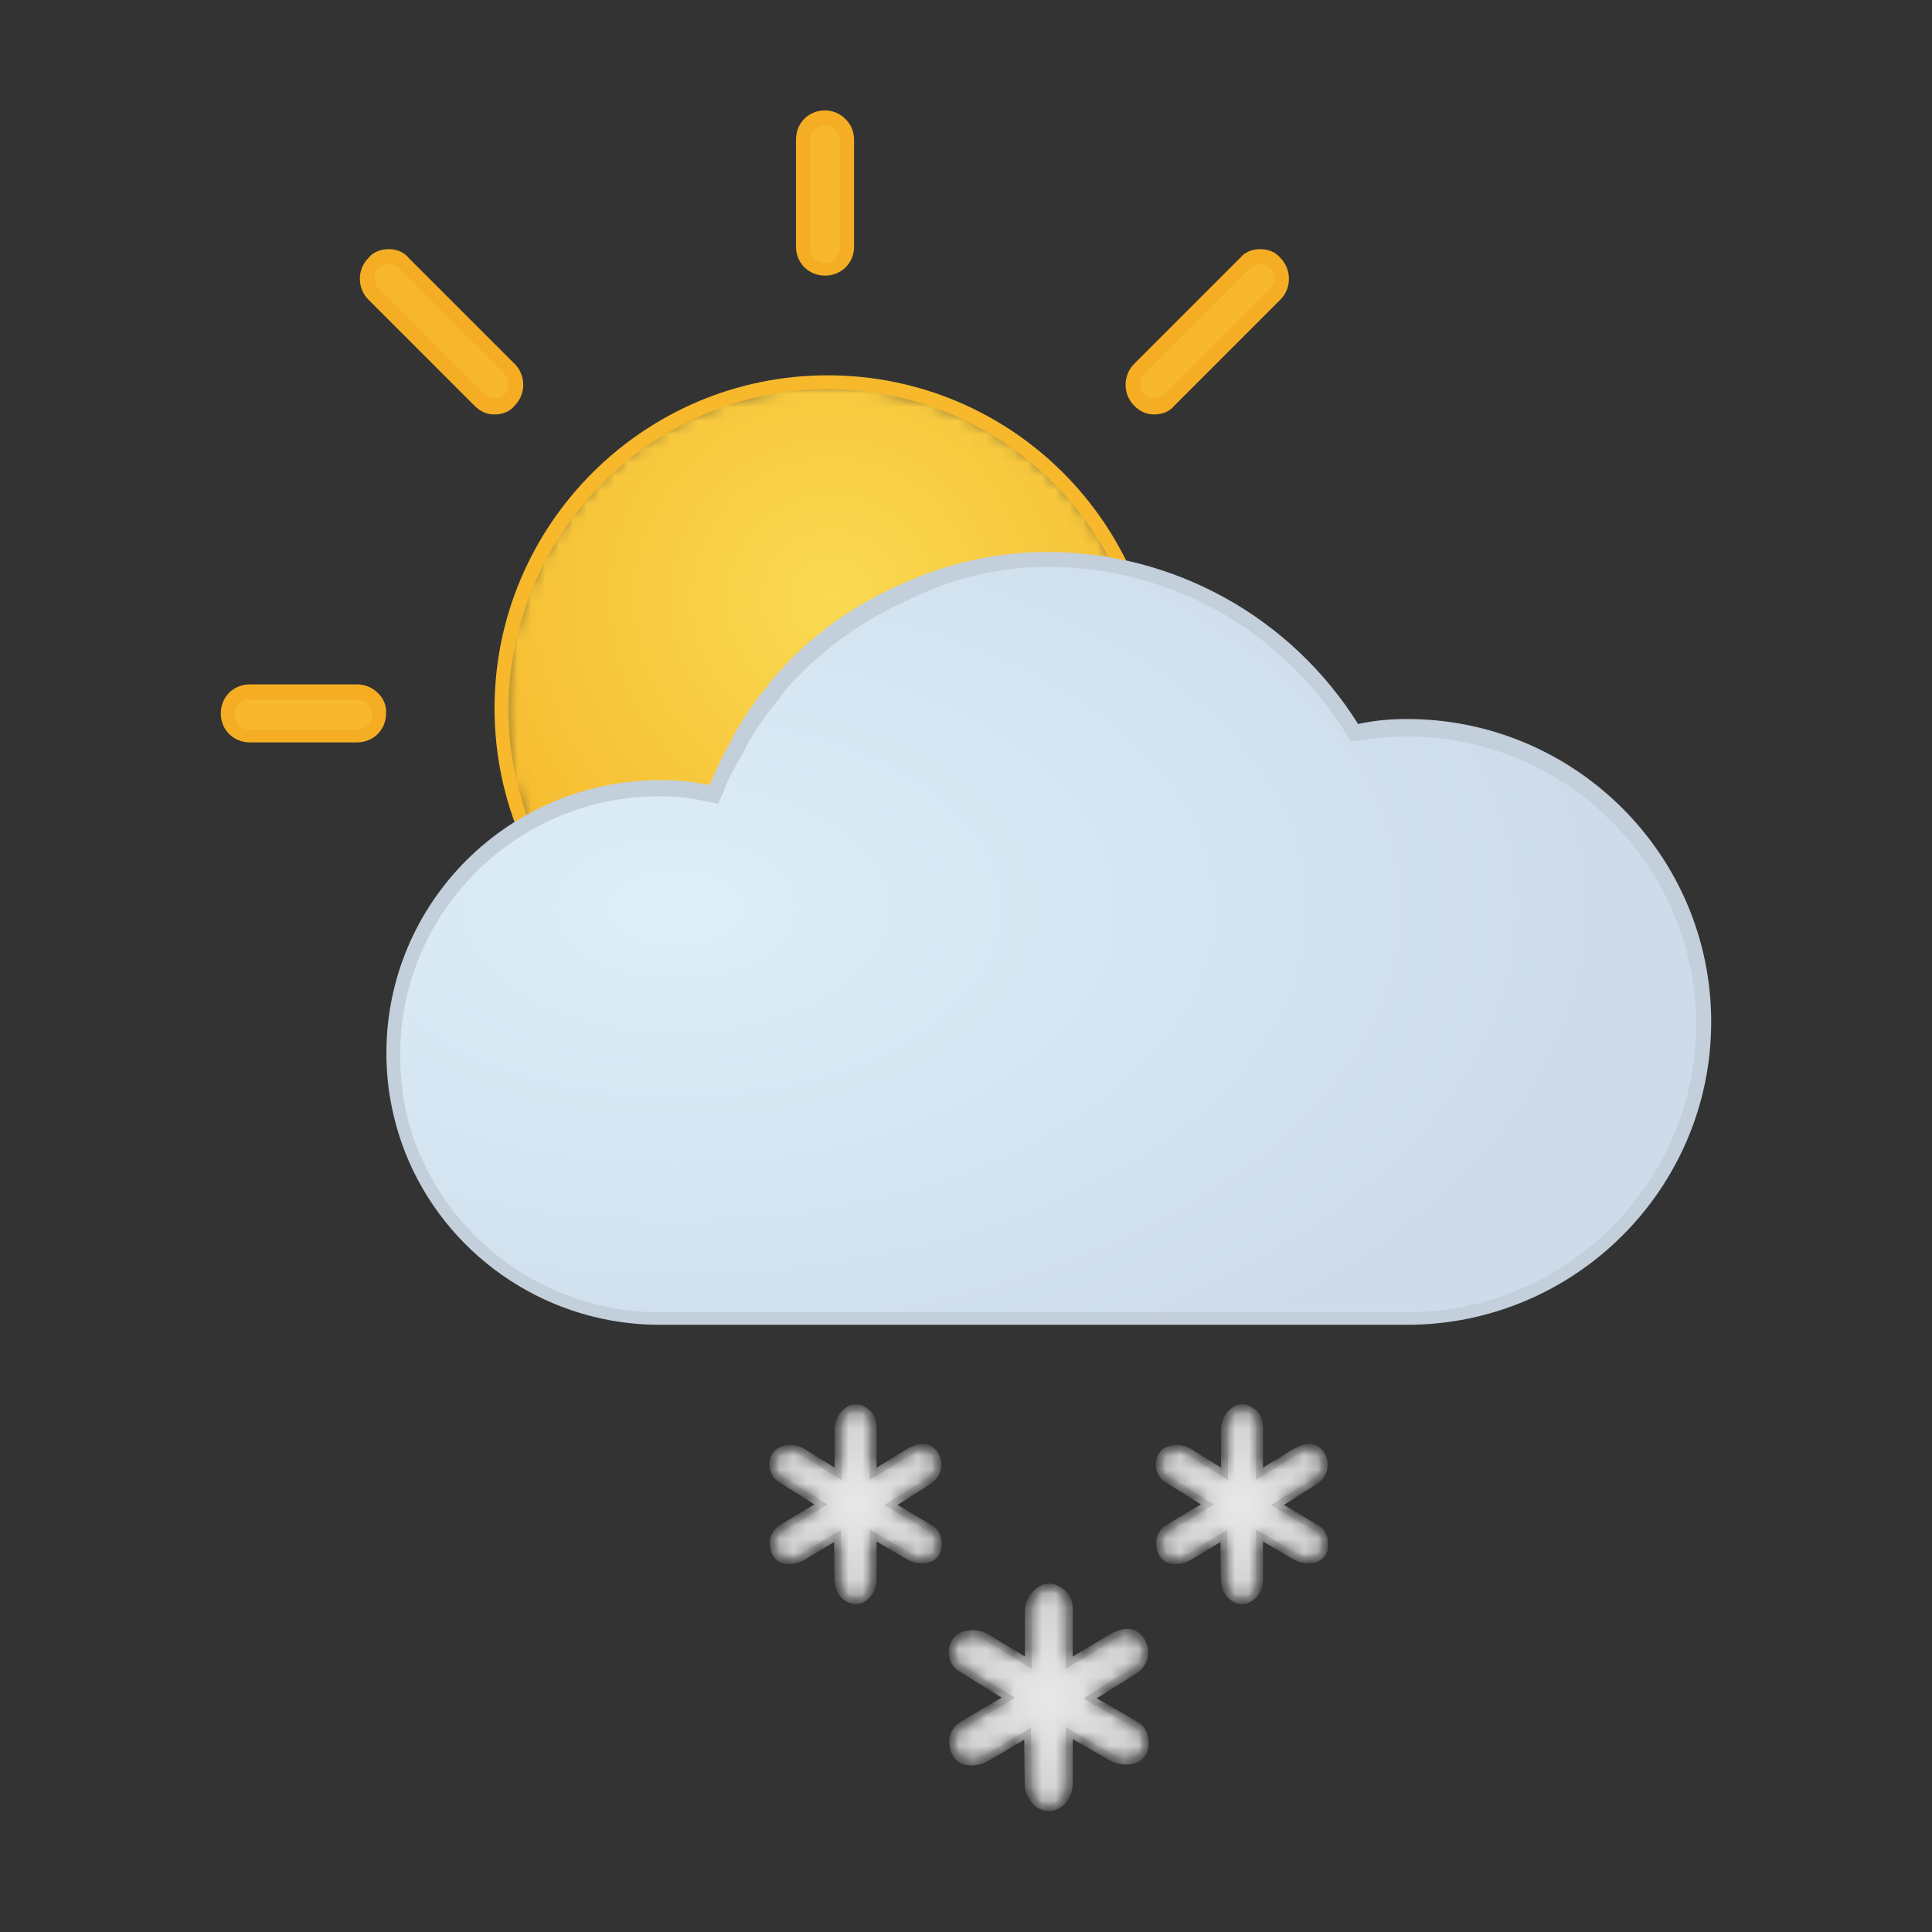
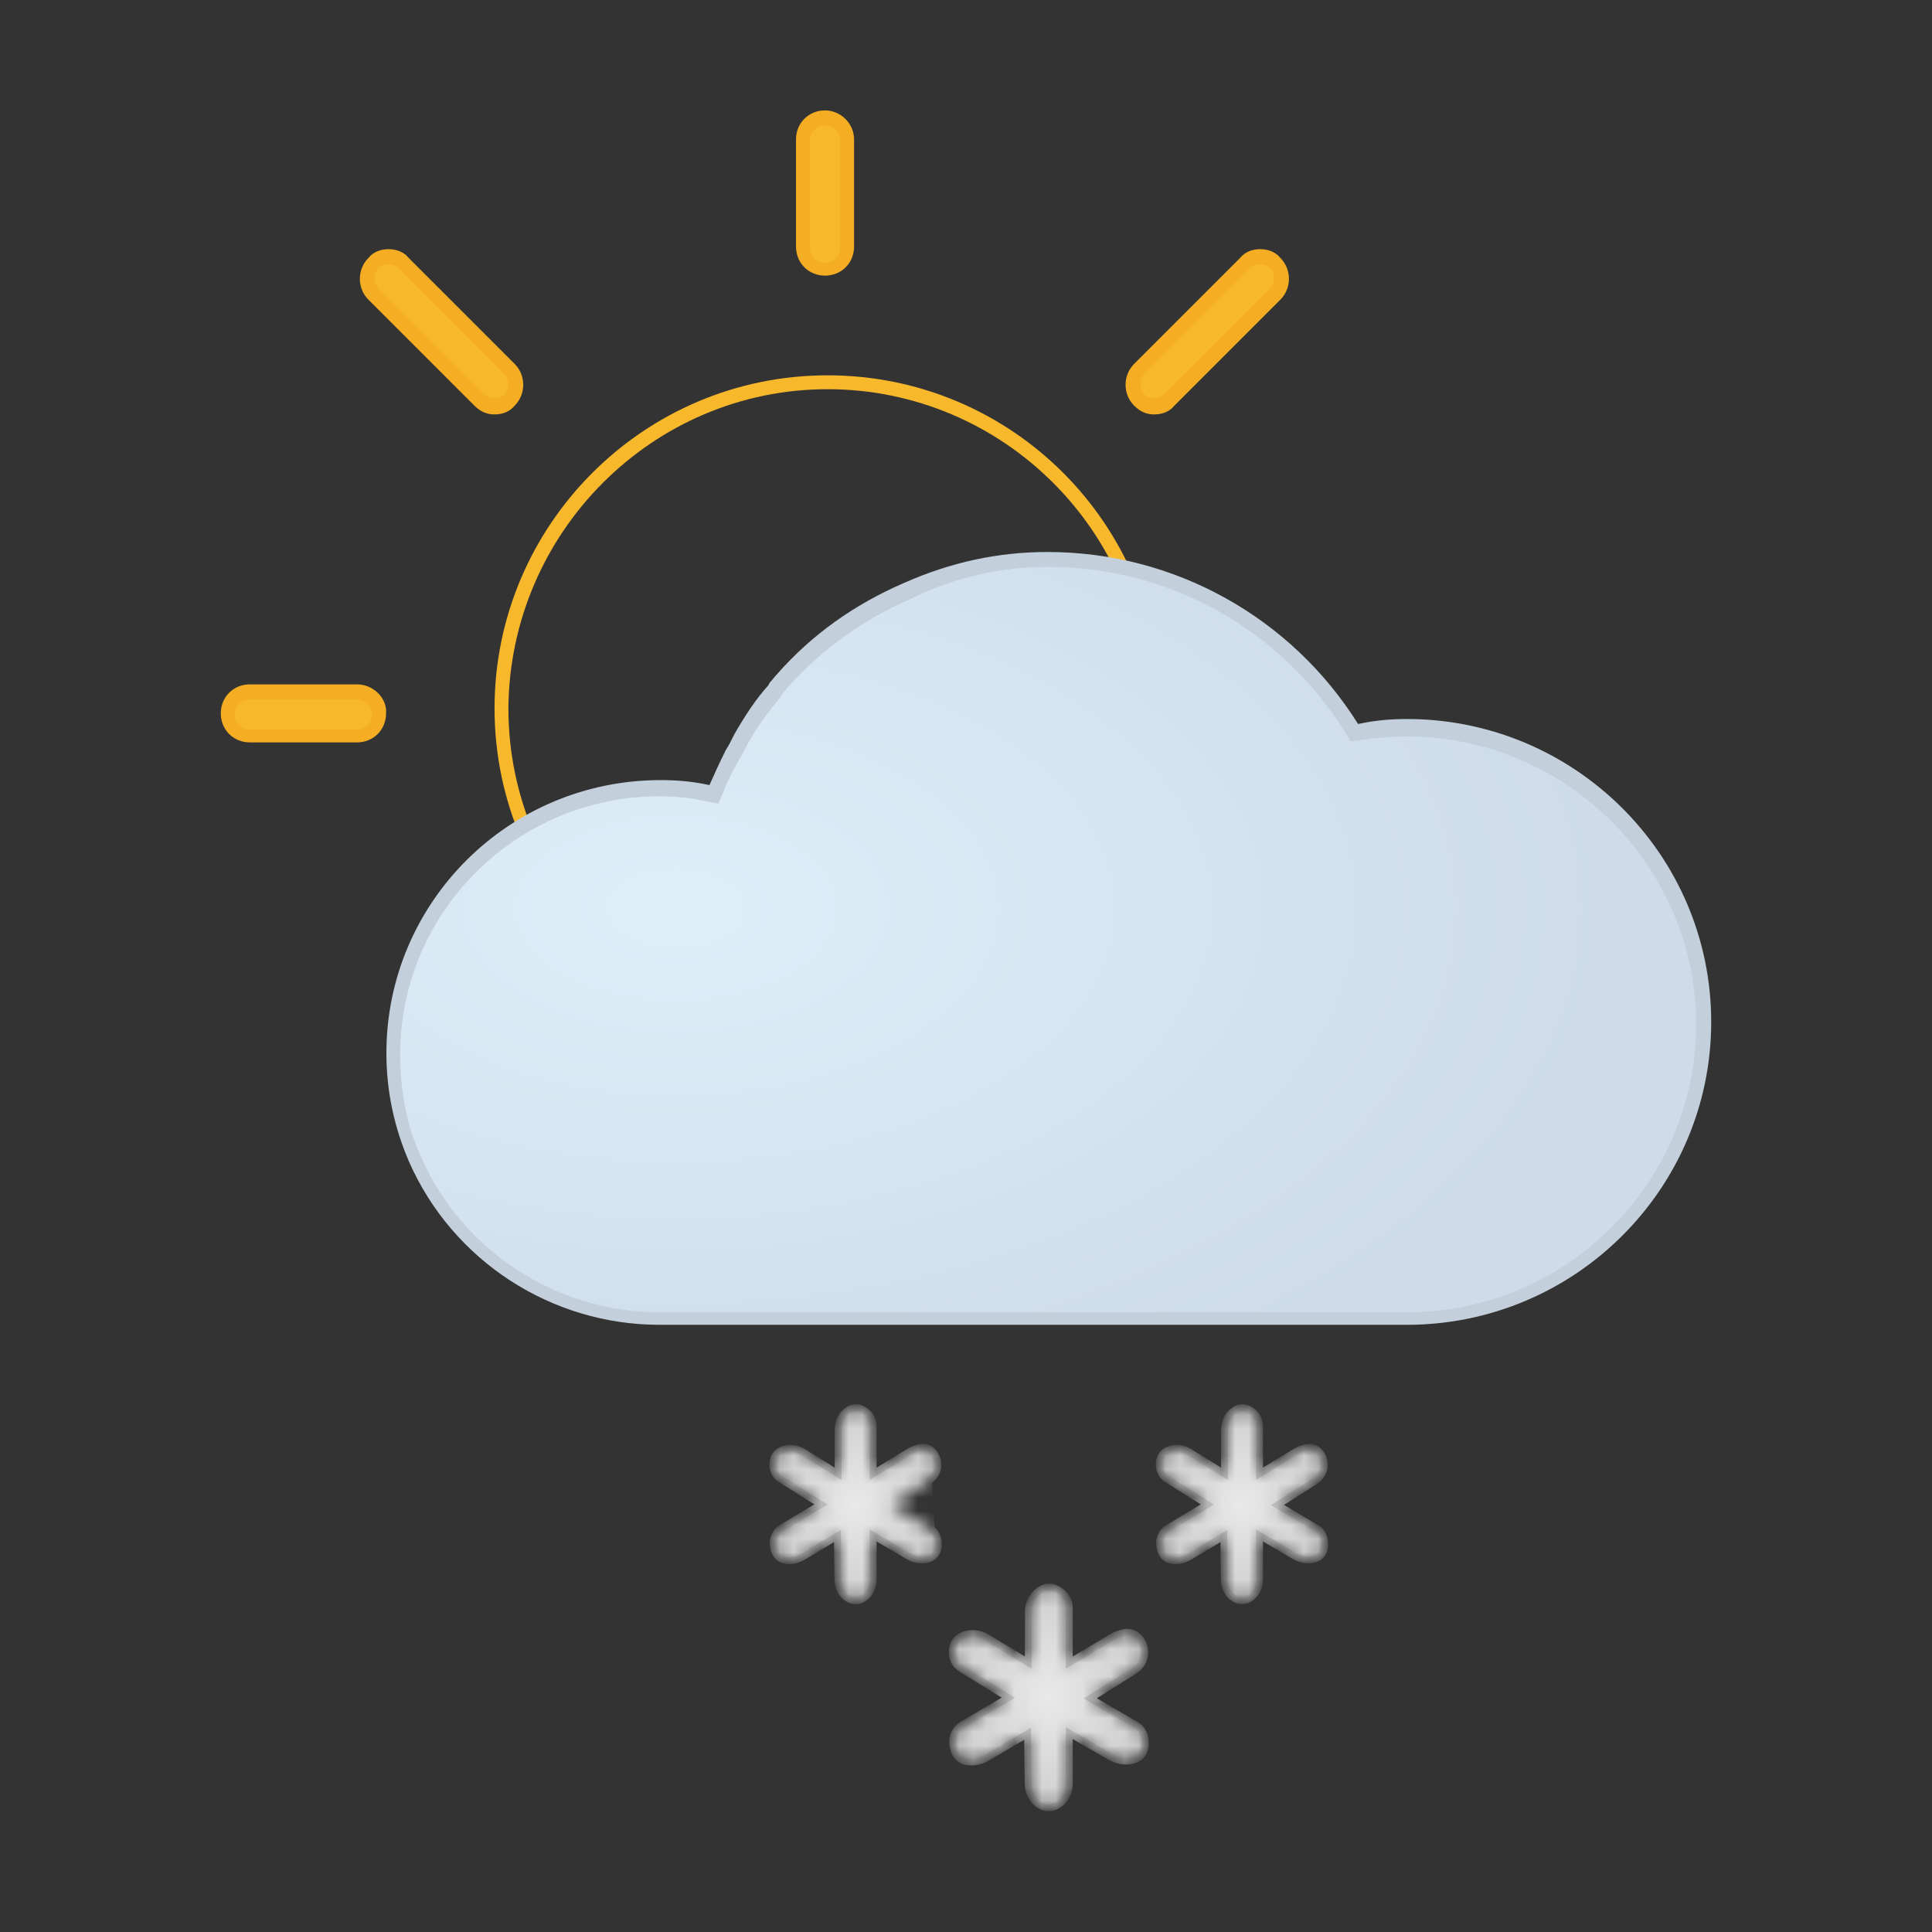
<svg xmlns="http://www.w3.org/2000/svg" width="140" height="140" viewBox="0 0 140 140" style="fill: none">
  <rect x="0" y="0" width="140" height="140" fill="#333333" stroke="none" />
  <mask id="mask0_854_15288" maskUnits="userSpaceOnUse" x="36" y="27" width="48" height="48" style="mask-type: alpha">
    <path d="M36.384 51.33C36.384 64.355 46.943 74.913 59.968 74.913C72.993 74.913 83.552 64.355 83.552 51.33C83.552 38.305 72.993 27.746 59.968 27.746C46.943 27.746 36.384 38.305 36.384 51.33Z" style="fill-rule: evenodd; clip-rule: evenodd; fill: white" />
  </mask>
  <g style="mask: url(#mask0_854_15288)">
-     <path d="M36.384 51.33C36.384 64.355 46.943 74.913 59.968 74.913C72.993 74.913 83.552 64.355 83.552 51.33C83.552 38.305 72.993 27.746 59.968 27.746C46.943 27.746 36.384 38.305 36.384 51.33Z" style="fill-rule: evenodd; clip-rule: evenodd; fill: url(#paint0_radial_854_15288)" />
-   </g>
+     </g>
  <path d="M59.968 27.197C46.622 27.197 35.836 38.075 35.836 51.329C35.836 64.675 46.714 75.46 59.968 75.46C73.314 75.46 84.1 64.583 84.1 51.329C84.1 37.983 73.314 27.197 59.968 27.197ZM59.968 28.203C72.674 28.203 83.094 38.532 83.094 51.329C83.094 64.034 72.765 74.455 59.968 74.455C47.262 74.455 36.841 64.126 36.841 51.329C36.932 38.623 47.262 28.203 59.968 28.203Z" style="fill-rule: evenodd; clip-rule: evenodd; fill: #F7B82C" />
  <path d="M35.836 29.39C35.379 29.39 35.014 29.207 34.74 28.933L27.061 21.254C26.421 20.614 26.421 19.608 27.061 18.969C27.335 18.695 27.793 18.512 28.158 18.512C28.615 18.512 28.98 18.695 29.254 18.969L36.933 26.648C37.207 26.922 37.39 27.379 37.39 27.744C37.39 28.201 37.207 28.566 36.933 28.84C36.659 29.299 36.201 29.39 35.836 29.39Z" style="fill-rule: evenodd; clip-rule: evenodd; fill: #F7B82D" />
  <path d="M28.158 18.055C27.609 18.055 27.061 18.239 26.695 18.696C25.872 19.518 25.872 20.89 26.695 21.712L34.373 29.391C34.831 29.848 35.288 30.031 35.836 30.031C36.384 30.031 36.932 29.848 37.299 29.391C38.121 28.568 38.121 27.197 37.299 26.374L29.62 18.696C29.254 18.238 28.706 18.055 28.158 18.055ZM28.158 19.152C28.432 19.152 28.706 19.243 28.889 19.426L36.567 27.105C36.75 27.288 36.842 27.562 36.842 27.836C36.842 28.11 36.75 28.384 36.567 28.567C36.384 28.75 36.11 28.841 35.836 28.841C35.562 28.841 35.288 28.75 35.105 28.567L27.426 20.889C27.243 20.706 27.152 20.432 27.152 20.157C27.152 19.883 27.243 19.609 27.426 19.426C27.609 19.243 27.883 19.152 28.158 19.152Z" style="fill-rule: evenodd; clip-rule: evenodd; fill: #F5AE23" />
  <path d="M18.102 53.34C17.188 53.34 16.548 52.608 16.548 51.786C16.548 50.963 17.28 50.232 18.102 50.232H25.872C26.786 50.232 27.425 50.963 27.425 51.786C27.425 52.608 26.694 53.34 25.872 53.34H18.102Z" style="fill-rule: evenodd; clip-rule: evenodd; fill: #F7B82D" />
  <path d="M25.872 49.592H18.103C16.914 49.592 16 50.507 16 51.694C16 52.882 16.914 53.796 18.103 53.796H25.872C27.061 53.796 27.975 52.882 27.975 51.694C28.066 50.598 27.06 49.592 25.872 49.592ZM25.872 50.689C26.421 50.689 26.969 51.146 26.969 51.785C26.969 52.333 26.512 52.882 25.872 52.882H18.103C17.555 52.882 17.006 52.425 17.006 51.785C17.006 51.237 17.464 50.689 18.103 50.689H25.872Z" style="fill-rule: evenodd; clip-rule: evenodd; fill: #F5AE23" />
  <path d="M59.785 19.518C58.87 19.518 58.231 18.787 58.231 17.965V10.195C58.231 9.281 58.962 8.641 59.785 8.641C60.699 8.641 61.338 9.373 61.338 10.195V17.965C61.338 18.787 60.608 19.518 59.785 19.518Z" style="fill-rule: evenodd; clip-rule: evenodd; fill: #F7B82D" />
  <path d="M59.785 8C58.596 8 57.682 8.914 57.682 10.102V17.872C57.682 19.06 58.596 19.973 59.785 19.973C60.974 19.973 61.888 19.059 61.888 17.872V10.102C61.888 8.914 60.883 8 59.785 8ZM59.785 9.097C60.333 9.097 60.882 9.555 60.882 10.194V17.963C60.882 18.512 60.424 19.06 59.785 19.06C59.237 19.06 58.689 18.603 58.689 17.963V10.194C58.689 9.554 59.146 9.097 59.785 9.097Z" style="fill-rule: evenodd; clip-rule: evenodd; fill: #F5AE23" />
  <path d="M83.643 29.39C83.185 29.39 82.82 29.207 82.546 28.933C82.272 28.658 82.089 28.201 82.089 27.836C82.089 27.379 82.272 27.014 82.546 26.739L90.225 19.061C90.499 18.787 90.956 18.604 91.321 18.604C91.778 18.604 92.143 18.787 92.418 19.061C93.058 19.701 93.058 20.707 92.418 21.346L84.739 29.025C84.466 29.299 84.1 29.39 83.643 29.39Z" style="fill-rule: evenodd; clip-rule: evenodd; fill: #F7B82D" />
  <path d="M91.321 18.055C90.773 18.055 90.224 18.239 89.858 18.696L82.18 26.374C81.357 27.197 81.357 28.568 82.18 29.391C82.637 29.848 83.094 30.031 83.642 30.031C84.191 30.031 84.739 29.848 85.105 29.391L92.784 21.712C93.606 20.89 93.606 19.518 92.784 18.696C92.418 18.238 91.871 18.055 91.321 18.055ZM91.321 19.152C91.595 19.152 91.87 19.243 92.052 19.426C92.236 19.609 92.326 19.883 92.326 20.157C92.326 20.432 92.236 20.706 92.052 20.889L84.374 28.567C84.191 28.75 83.918 28.841 83.642 28.841C83.368 28.841 83.094 28.75 82.911 28.567C82.728 28.384 82.637 28.11 82.637 27.836C82.637 27.562 82.728 27.288 82.911 27.105L90.59 19.426C90.773 19.243 91.047 19.152 91.321 19.152Z" style="fill-rule: evenodd; clip-rule: evenodd; fill: #F5AE23" />
  <path d="M65.722 42.709C62.273 44.154 59.279 46.322 56.739 49.122C56.557 49.393 56.376 49.572 56.194 49.754L56.104 49.935C55.287 50.93 54.471 52.103 53.745 53.368L53.654 53.548C53.472 53.909 53.292 54.181 53.11 54.542C52.656 55.444 52.293 56.258 51.93 57.07L51.748 57.522L51.295 57.432C50.115 57.161 49.026 57.071 47.846 57.071C37.229 57.071 28.519 65.741 28.519 76.309C28.519 78.928 29.064 81.548 30.153 83.987C33.237 91.032 40.134 95.547 47.846 95.547V95.457H102.019C113.904 95.457 123.522 85.882 123.522 74.051C123.522 62.219 113.904 52.645 102.019 52.645C100.929 52.645 99.749 52.825 98.57 53.006L98.207 53.096L98.025 52.825C93.216 45.148 85.051 40.541 75.976 40.541C72.528 40.541 69.081 41.264 65.722 42.709Z" style="fill-rule: evenodd; clip-rule: evenodd; fill: url(#paint1_radial_854_15288)" />
  <path d="M75.908 40C72.368 40 68.921 40.723 65.473 42.258C61.935 43.793 58.849 45.961 56.309 48.851C56.127 49.032 55.946 49.303 55.764 49.484L55.674 49.665C54.767 50.658 53.95 51.923 53.224 53.187L53.133 53.368C52.952 53.729 52.772 54.091 52.59 54.362C52.136 55.265 51.774 56.078 51.41 56.89C50.14 56.619 49.05 56.529 47.872 56.529C36.892 56.529 28 65.381 28 76.311C28 79.02 28.544 81.639 29.634 84.168C32.809 91.393 39.978 96 47.781 96H101.951C114.11 96 124 86.155 124 74.051C124 61.948 114.111 52.103 101.951 52.103C100.772 52.103 99.683 52.193 98.412 52.464C93.602 44.786 85.162 40 75.908 40ZM75.908 41.082C84.799 41.082 92.784 45.598 97.503 53.095L97.866 53.727L98.592 53.638C99.772 53.457 100.86 53.367 101.95 53.367C113.472 53.367 122.909 62.76 122.909 74.231C122.909 85.703 113.472 95.096 101.95 95.096H47.779C40.339 95.096 33.533 90.669 30.538 83.895C29.451 81.546 28.997 79.017 28.997 76.398C28.997 66.101 37.435 57.701 47.779 57.701C48.868 57.701 49.957 57.791 51.137 58.062L52.045 58.243L52.407 57.431C52.679 56.618 53.132 55.804 53.587 54.992C53.769 54.721 53.95 54.359 54.131 53.998L54.222 53.817C54.948 52.553 55.763 51.469 56.581 50.475L56.672 50.294C56.853 50.113 56.944 49.934 57.125 49.753C59.575 47.043 62.569 44.875 65.926 43.43C69.193 41.805 72.55 41.082 75.908 41.082Z" style="fill-rule: evenodd; clip-rule: evenodd; fill: #C3CFDA" />
  <mask id="path-14-inside-1_854_15288" style="fill: white">
    <path d="M91.272 106.795V103.329C91.272 102.924 91.084 102.539 90.766 102.298C90.217 101.883 89.783 101.934 89.368 102.251C88.952 102.568 88.731 103.059 88.731 103.582C88.731 104.69 88.731 106.795 88.731 106.795L86.197 105.225C85.81 104.985 85.346 104.884 84.907 104.991C84.491 105.09 84.223 105.312 84.09 105.643C83.882 106.155 84.044 106.824 84.491 107.132L87.49 109.02L84.639 110.726C84.207 110.983 83.964 111.485 84.036 111.993C84.129 112.659 84.451 113.077 85.14 113.095C85.518 113.105 85.89 112.986 86.215 112.791C86.965 112.34 88.683 111.308 88.683 111.308L88.719 114.484C88.725 115.041 88.996 115.576 89.468 115.847C89.821 116.051 90.175 116.051 90.529 115.847C91.002 115.574 91.272 115.033 91.272 114.473V111.269L93.829 112.764C94.201 112.982 94.634 113.087 95.058 113.019C95.481 112.951 95.789 112.754 95.929 112.344C96.111 111.81 95.939 111.092 95.475 110.787L92.57 109.059L95.302 107.319C95.903 106.912 96.083 106.274 95.893 105.711C95.703 105.147 95.214 104.719 94.542 104.923C94.287 105.001 94.071 105.077 93.849 105.221L91.272 106.795Z" />
  </mask>
  <path d="M91.272 106.795V103.329C91.272 102.924 91.084 102.539 90.766 102.298C90.217 101.883 89.783 101.934 89.368 102.251C88.952 102.568 88.731 103.059 88.731 103.582C88.731 104.69 88.731 106.795 88.731 106.795L86.197 105.225C85.81 104.985 85.346 104.884 84.907 104.991C84.491 105.09 84.223 105.312 84.09 105.643C83.882 106.155 84.044 106.824 84.491 107.132L87.49 109.02L84.639 110.726C84.207 110.983 83.964 111.485 84.036 111.993C84.129 112.659 84.451 113.077 85.14 113.095C85.518 113.105 85.89 112.986 86.215 112.791C86.965 112.34 88.683 111.308 88.683 111.308L88.719 114.484C88.725 115.041 88.996 115.576 89.468 115.847C89.821 116.051 90.175 116.051 90.529 115.847C91.002 115.574 91.272 115.033 91.272 114.473V111.269L93.829 112.764C94.201 112.982 94.634 113.087 95.058 113.019C95.481 112.951 95.789 112.754 95.929 112.344C96.111 111.81 95.939 111.092 95.475 110.787L92.57 109.059L95.302 107.319C95.903 106.912 96.083 106.274 95.893 105.711C95.703 105.147 95.214 104.719 94.542 104.923C94.287 105.001 94.071 105.077 93.849 105.221L91.272 106.795Z" style="fill: url(#paint2_radial_854_15288); stroke: #C2C2C2; stroke-width: 0.5; stroke-miterlimit: 10; mask: url(#path-14-inside-1_854_15288)" />
  <mask id="path-15-inside-2_854_15288" style="fill: white">
    <path d="M63.272 106.795V103.329C63.272 102.924 63.084 102.539 62.766 102.298C62.217 101.883 61.783 101.934 61.368 102.251C60.952 102.568 60.731 103.059 60.731 103.582C60.731 104.69 60.731 106.795 60.731 106.795L58.197 105.225C57.81 104.985 57.346 104.884 56.907 104.991C56.491 105.09 56.223 105.312 56.09 105.643C55.882 106.155 56.044 106.824 56.491 107.132L59.49 109.02L56.639 110.726C56.207 110.983 55.964 111.485 56.036 111.993C56.13 112.659 56.451 113.077 57.14 113.095C57.518 113.105 57.89 112.986 58.215 112.791C58.965 112.34 60.683 111.308 60.683 111.308L60.719 114.484C60.725 115.041 60.996 115.576 61.468 115.847C61.821 116.051 62.175 116.051 62.529 115.847C63.002 115.574 63.272 115.033 63.272 114.473V111.269L65.829 112.764C66.201 112.982 66.634 113.087 67.058 113.019C67.481 112.951 67.789 112.754 67.929 112.344C68.111 111.81 67.939 111.092 67.475 110.787L64.57 109.059L67.302 107.319C67.903 106.912 68.083 106.274 67.893 105.711C67.703 105.147 67.214 104.719 66.542 104.923C66.287 105.001 66.071 105.077 65.849 105.221L63.272 106.795Z" />
  </mask>
-   <path d="M63.272 106.795V103.329C63.272 102.924 63.084 102.539 62.766 102.298C62.217 101.883 61.783 101.934 61.368 102.251C60.952 102.568 60.731 103.059 60.731 103.582C60.731 104.69 60.731 106.795 60.731 106.795L58.197 105.225C57.81 104.985 57.346 104.884 56.907 104.991C56.491 105.09 56.223 105.312 56.09 105.643C55.882 106.155 56.044 106.824 56.491 107.132L59.49 109.02L56.639 110.726C56.207 110.983 55.964 111.485 56.036 111.993C56.13 112.659 56.451 113.077 57.14 113.095C57.518 113.105 57.89 112.986 58.215 112.791C58.965 112.34 60.683 111.308 60.683 111.308L60.719 114.484C60.725 115.041 60.996 115.576 61.468 115.847C61.821 116.051 62.175 116.051 62.529 115.847C63.002 115.574 63.272 115.033 63.272 114.473V111.269L65.829 112.764C66.201 112.982 66.634 113.087 67.058 113.019C67.481 112.951 67.789 112.754 67.929 112.344C68.111 111.81 67.939 111.092 67.475 110.787L64.57 109.059L67.302 107.319C67.903 106.912 68.083 106.274 67.893 105.711C67.703 105.147 67.214 104.719 66.542 104.923C66.287 105.001 66.071 105.077 65.849 105.221L63.272 106.795Z" style="fill: url(#paint3_radial_854_15288); stroke: #C2C2C2; stroke-width: 0.5; stroke-miterlimit: 10; mask: url(#path-15-inside-2_854_15288)" />
+   <path d="M63.272 106.795V103.329C63.272 102.924 63.084 102.539 62.766 102.298C62.217 101.883 61.783 101.934 61.368 102.251C60.952 102.568 60.731 103.059 60.731 103.582C60.731 104.69 60.731 106.795 60.731 106.795L58.197 105.225C57.81 104.985 57.346 104.884 56.907 104.991C56.491 105.09 56.223 105.312 56.09 105.643C55.882 106.155 56.044 106.824 56.491 107.132L59.49 109.02L56.639 110.726C56.207 110.983 55.964 111.485 56.036 111.993C56.13 112.659 56.451 113.077 57.14 113.095C57.518 113.105 57.89 112.986 58.215 112.791C58.965 112.34 60.683 111.308 60.683 111.308L60.719 114.484C60.725 115.041 60.996 115.576 61.468 115.847C61.821 116.051 62.175 116.051 62.529 115.847C63.002 115.574 63.272 115.033 63.272 114.473V111.269L65.829 112.764C66.201 112.982 66.634 113.087 67.058 113.019C67.481 112.951 67.789 112.754 67.929 112.344C68.111 111.81 67.939 111.092 67.475 110.787L67.302 107.319C67.903 106.912 68.083 106.274 67.893 105.711C67.703 105.147 67.214 104.719 66.542 104.923C66.287 105.001 66.071 105.077 65.849 105.221L63.272 106.795Z" style="fill: url(#paint3_radial_854_15288); stroke: #C2C2C2; stroke-width: 0.5; stroke-miterlimit: 10; mask: url(#path-15-inside-2_854_15288)" />
  <mask id="path-16-inside-3_854_15288" style="fill: white">
    <path d="M77.484 120.48V116.519C77.484 116.056 77.265 115.616 76.894 115.341C76.253 114.866 75.747 114.925 75.263 115.287C74.778 115.649 74.519 116.211 74.519 116.808C74.519 118.075 74.519 120.48 74.519 120.48L71.564 118.686C71.111 118.411 70.571 118.296 70.058 118.418C69.573 118.531 69.261 118.785 69.105 119.163C68.862 119.749 69.051 120.513 69.573 120.865L73.072 123.023L69.746 124.972C69.242 125.266 68.958 125.839 69.042 126.42C69.151 127.182 69.526 127.659 70.331 127.68C70.771 127.692 71.205 127.556 71.585 127.332C72.459 126.817 74.463 125.637 74.463 125.637L74.505 129.267C74.512 129.904 74.829 130.515 75.379 130.825C75.792 131.058 76.204 131.058 76.617 130.825C77.169 130.513 77.484 129.895 77.484 129.255V125.593L80.467 127.302C80.901 127.551 81.407 127.671 81.901 127.593C82.395 127.516 82.754 127.29 82.917 126.822C83.129 126.211 82.929 125.39 82.388 125.043L78.999 123.068L82.185 121.079C82.887 120.614 83.096 119.885 82.875 119.241C82.654 118.597 82.082 118.108 81.299 118.34C81.001 118.43 80.749 118.517 80.491 118.681L77.484 120.48Z" />
  </mask>
  <path d="M77.484 120.48V116.519C77.484 116.056 77.265 115.616 76.894 115.341C76.253 114.866 75.747 114.925 75.263 115.287C74.778 115.649 74.519 116.211 74.519 116.808C74.519 118.075 74.519 120.48 74.519 120.48L71.564 118.686C71.111 118.411 70.571 118.296 70.058 118.418C69.573 118.531 69.261 118.785 69.105 119.163C68.862 119.749 69.051 120.513 69.573 120.865L73.072 123.023L69.746 124.972C69.242 125.266 68.958 125.839 69.042 126.42C69.151 127.182 69.526 127.659 70.331 127.68C70.771 127.692 71.205 127.556 71.585 127.332C72.459 126.817 74.463 125.637 74.463 125.637L74.505 129.267C74.512 129.904 74.829 130.515 75.379 130.825C75.792 131.058 76.204 131.058 76.617 130.825C77.169 130.513 77.484 129.895 77.484 129.255V125.593L80.467 127.302C80.901 127.551 81.407 127.671 81.901 127.593C82.395 127.516 82.754 127.29 82.917 126.822C83.129 126.211 82.929 125.39 82.388 125.043L78.999 123.068L82.185 121.079C82.887 120.614 83.096 119.885 82.875 119.241C82.654 118.597 82.082 118.108 81.299 118.34C81.001 118.43 80.749 118.517 80.491 118.681L77.484 120.48Z" style="fill: url(#paint4_radial_854_15288); stroke: #C2C2C2; stroke-width: 0.5; stroke-miterlimit: 10; mask: url(#path-16-inside-3_854_15288)" />
  <defs>
    <radialGradient id="paint0_radial_854_15288" cx="0" cy="0" r="1" gradientUnits="userSpaceOnUse" gradientTransform="translate(60.309 43.414) scale(31.171 31.171)">
      <stop offset="0" style="stop-color: #F9DA52" />
      <stop offset="1" style="stop-color: #F6B82B" />
    </radialGradient>
    <radialGradient id="paint1_radial_854_15288" cx="0" cy="0" r="1" gradientUnits="userSpaceOnUse" gradientTransform="translate(49.033 65.823) scale(67.809 39.261)">
      <stop offset="0" style="stop-color: #DDEFF9" />
      <stop offset="1" style="stop-color: #CDDBEA" />
    </radialGradient>
    <radialGradient id="paint2_radial_854_15288" cx="0" cy="0" r="1" gradientUnits="userSpaceOnUse" gradientTransform="translate(90 109) rotate(90) scale(7 6)">
      <stop offset="0" style="stop-color: #E9E9E9" />
      <stop offset="1" style="stop-color: #CFCFCF" />
    </radialGradient>
    <radialGradient id="paint3_radial_854_15288" cx="0" cy="0" r="1" gradientUnits="userSpaceOnUse" gradientTransform="translate(62 109) rotate(90) scale(7 6)">
      <stop offset="0" style="stop-color: #E9E9E9" />
      <stop offset="1" style="stop-color: #CFCFCF" />
    </radialGradient>
    <radialGradient id="paint4_radial_854_15288" cx="0" cy="0" r="1" gradientUnits="userSpaceOnUse" gradientTransform="translate(76 123) rotate(90) scale(8 7)">
      <stop offset="0" style="stop-color: #E9E9E9" />
      <stop offset="1" style="stop-color: #CFCFCF" />
    </radialGradient>
  </defs>
</svg>